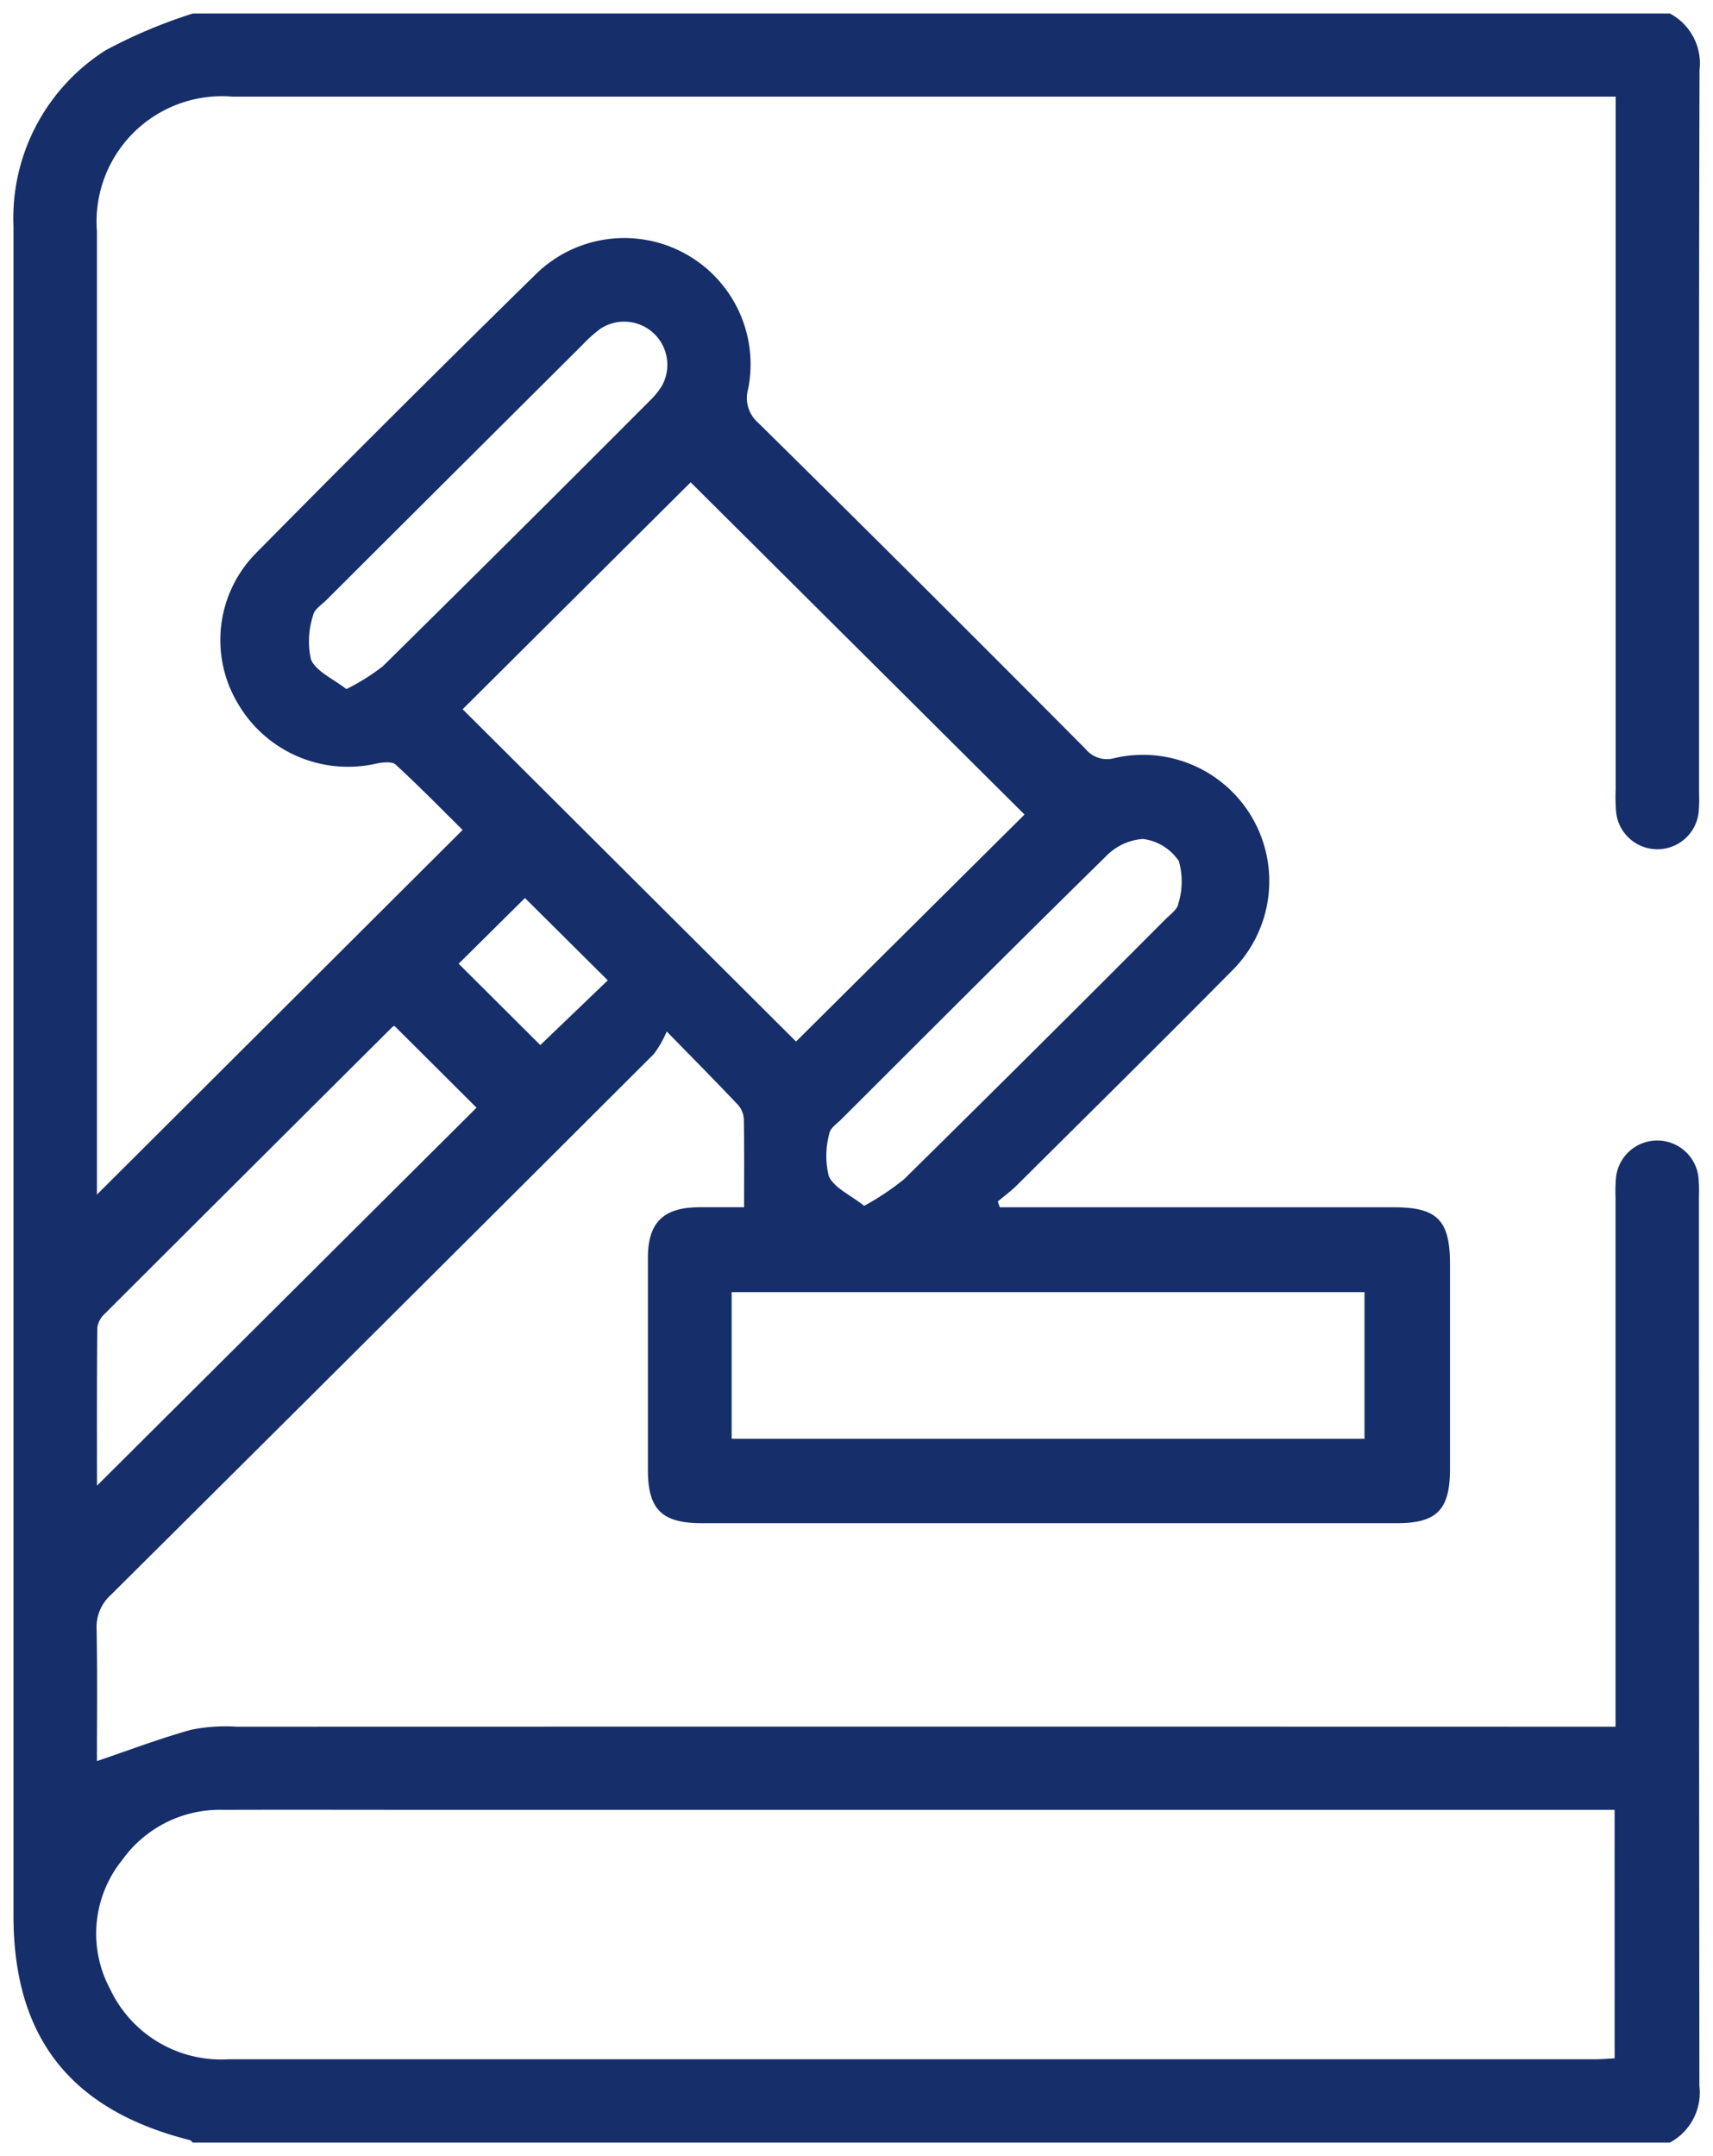
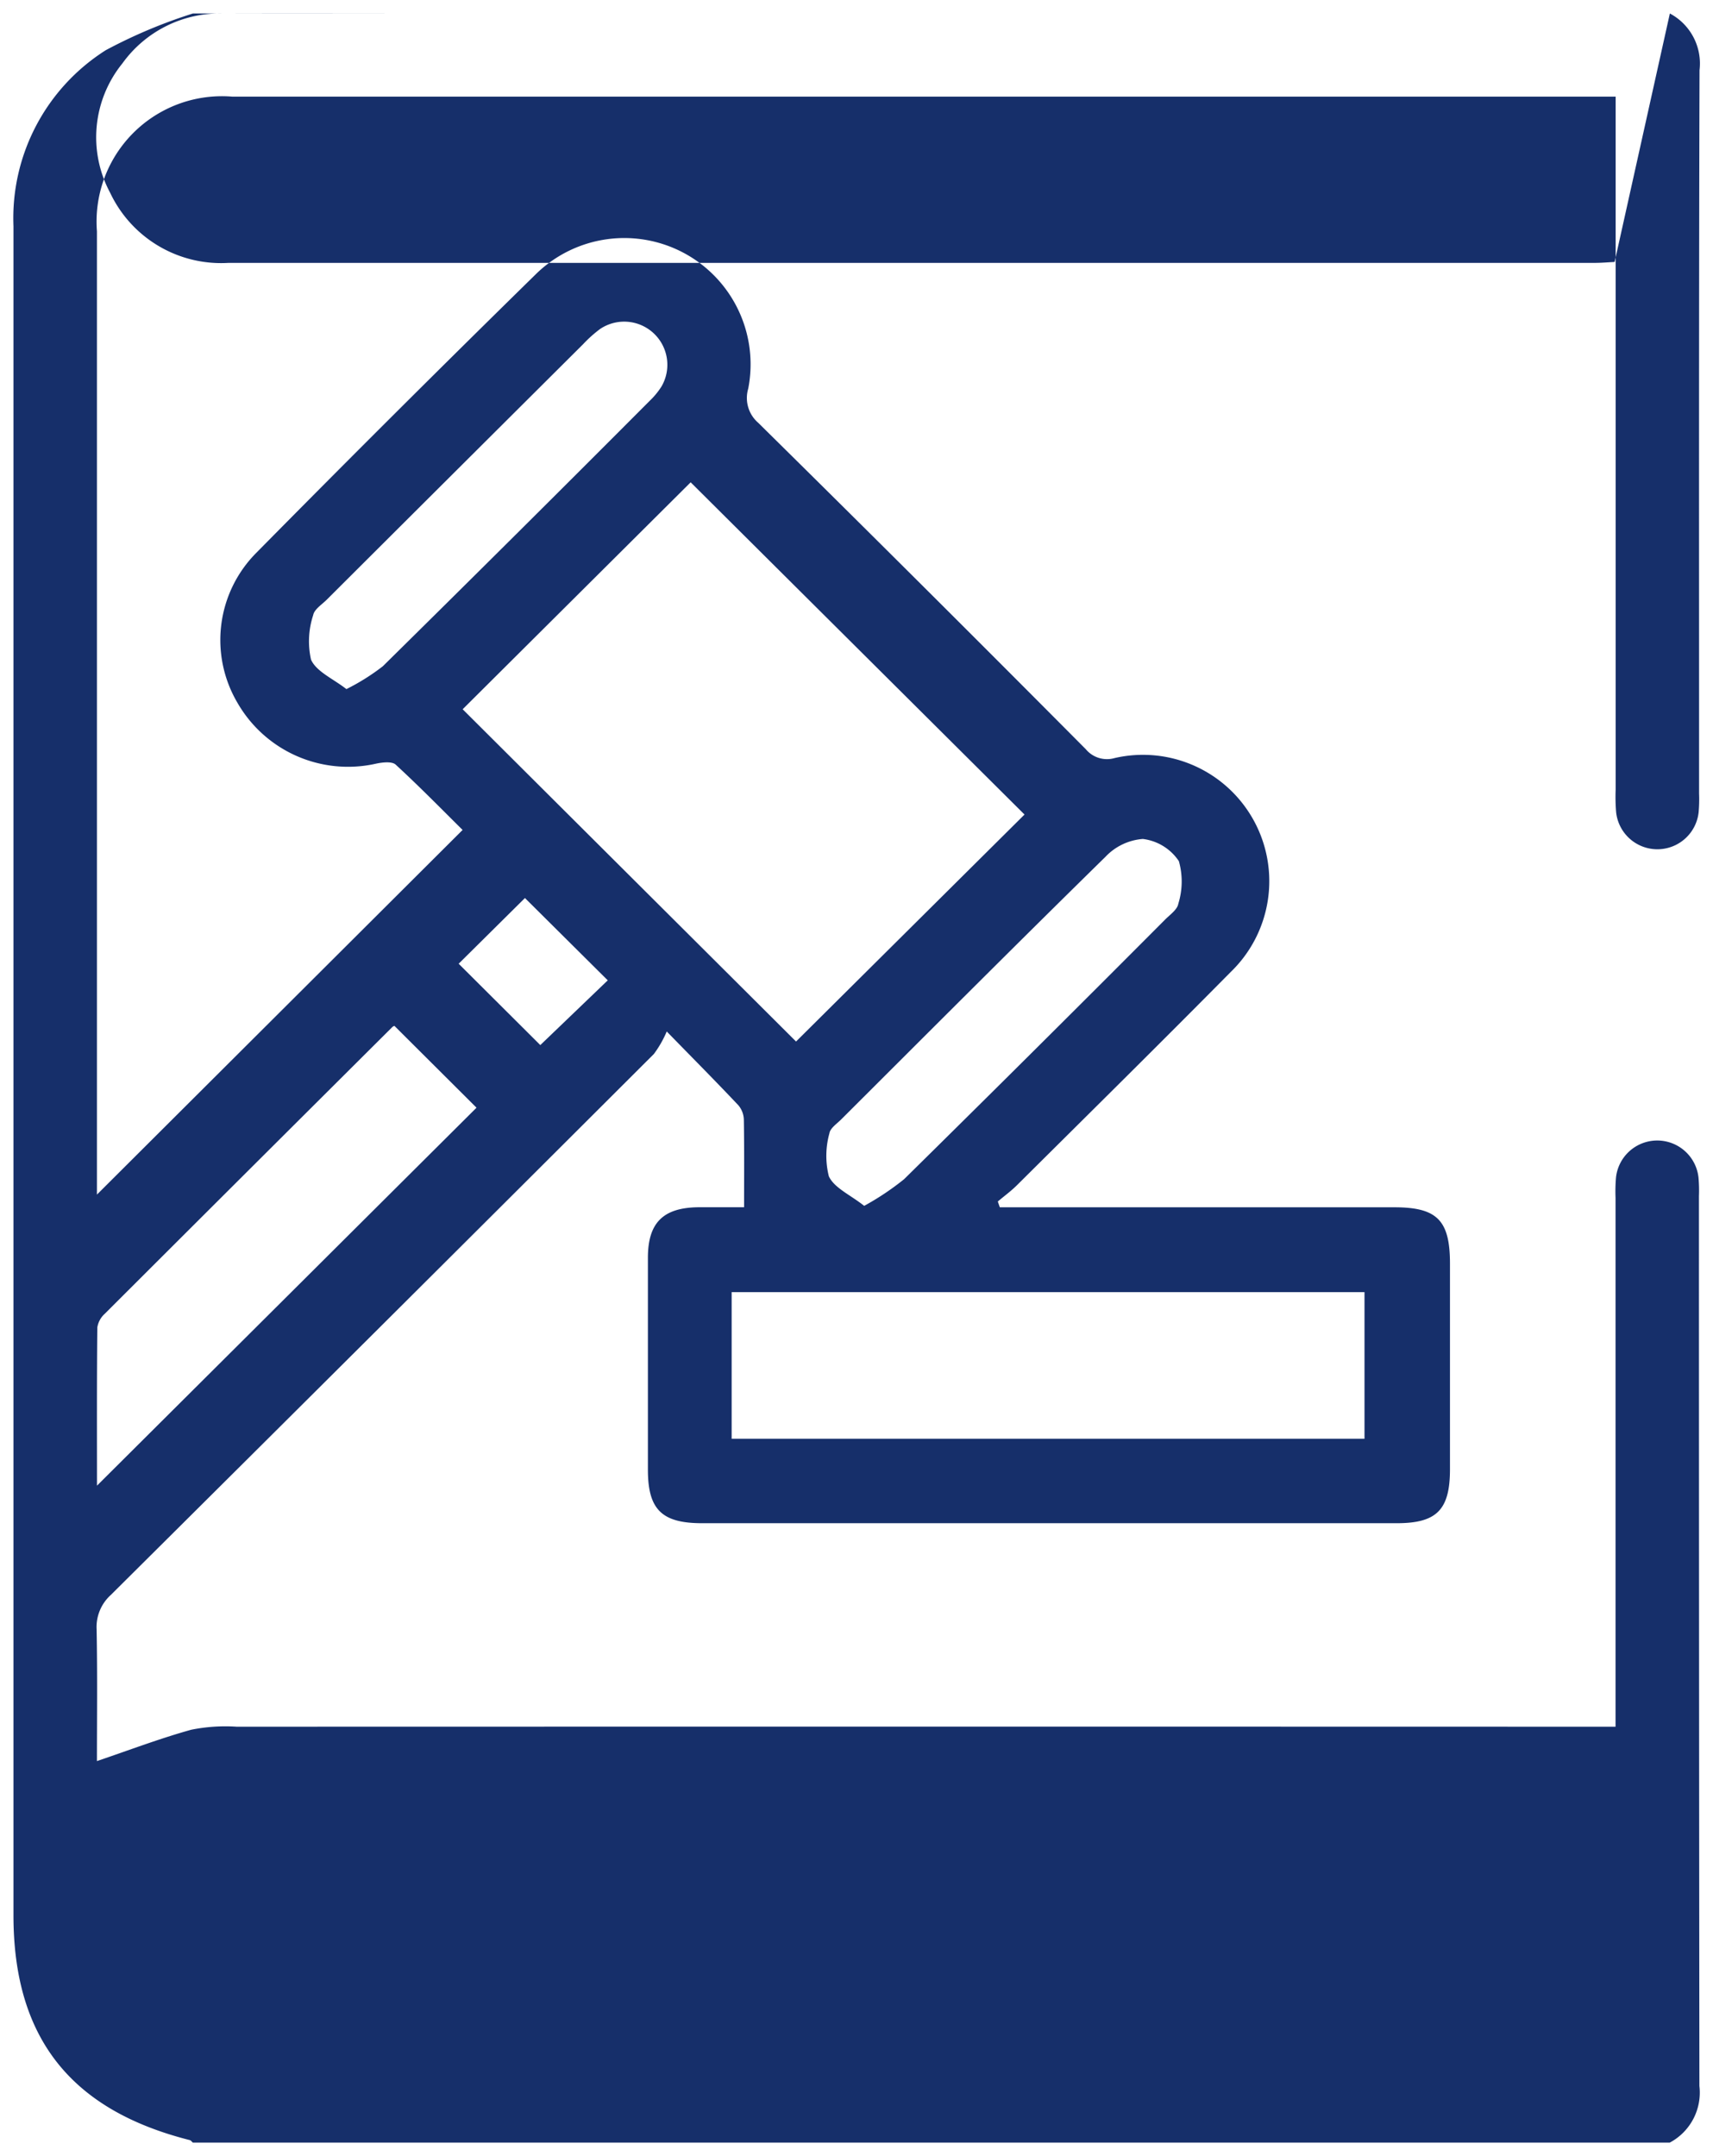
<svg xmlns="http://www.w3.org/2000/svg" width="63.491" height="79.923" viewBox="0 0 63.491 79.923">
-   <path id="Path_44534" data-name="Path 44534" d="M61.393,0a2.1,2.1,0,0,1,1.1,2.1c-.027,8.94-.016,17.881-.017,26.821a5.421,5.421,0,0,1-.017.693,1.538,1.538,0,0,1-3.056.01,6.773,6.773,0,0,1-.019-.847q0-12.332,0-24.663V3.083H58.53q-25.206,0-50.413,0A4.648,4.648,0,0,0,3.094,8.075q0,17.573,0,35.145v.563L16.647,30.266c-.726-.718-1.581-1.593-2.48-2.421-.137-.126-.484-.087-.716-.039A4.724,4.724,0,0,1,8.3,25.549,4.583,4.583,0,0,1,9,19.994q5.15-5.221,10.387-10.355a4.681,4.681,0,0,1,7.846,4.269,1.217,1.217,0,0,0,.373,1.267q6.1,6.019,12.141,12.1a1.02,1.02,0,0,0,1.067.326,4.682,4.682,0,0,1,4.3,7.933c-2.623,2.653-5.278,5.275-7.924,7.905-.218.217-.47.4-.706.6l.074.215h.784q6.92,0,13.84,0c1.583,0,2.06.481,2.061,2.081q0,3.815,0,7.63c0,1.506-.491,2-1.973,2q-12.874,0-25.748,0c-1.493,0-2.006-.508-2.007-1.979q0-3.931,0-7.861c0-1.306.572-1.864,1.892-1.873.59,0,1.18,0,1.673,0,0-1.123.009-2.183-.009-3.242a.861.861,0,0,0-.2-.534c-.792-.841-1.606-1.661-2.658-2.739a4.007,4.007,0,0,1-.477.835Q13.68,48.613,3.607,58.626A1.6,1.6,0,0,0,3.082,59.9c.032,1.662.012,3.324.012,4.883,1.181-.4,2.321-.835,3.491-1.161a6.384,6.384,0,0,1,1.689-.113q25.052-.007,50.1,0h1.006v-.952q0-9.326,0-18.651a6.017,6.017,0,0,1,.018-.77,1.538,1.538,0,0,1,3.056.011,5.425,5.425,0,0,1,.017.693q0,16.493.017,32.987a2.1,2.1,0,0,1-1.1,2.1H6.65c-.039-.032-.072-.083-.116-.094C2.111,77.714,0,75.025,0,70.5V31.067q0-11.59,0-23.18A7.371,7.371,0,0,1,3.423,1.36,18.874,18.874,0,0,1,6.65,0ZM59.345,66.591H15.881c-2.706,0-5.412-.008-8.117,0a4.444,4.444,0,0,0-3.728,1.852,4.347,4.347,0,0,0-.453,4.793,4.547,4.547,0,0,0,4.389,2.6q25.319,0,50.638,0c.247,0,.493-.022.736-.034ZM29.006,38.109l8.468-8.414L25.1,17.379l-8.451,8.413L29.006,38.109M26.619,52.836H50.075V47.4H26.619ZM14.121,37.53a.182.182,0,0,0-.08.044Q8.71,42.882,3.386,48.2a.86.86,0,0,0-.278.51c-.02,1.964-.012,3.929-.012,5.863L17.163,40.562,14.121,37.53M31.533,44.2a9.98,9.98,0,0,0,1.478-.988q4.862-4.792,9.679-9.628c.181-.181.449-.367.484-.582a2.776,2.776,0,0,0,.021-1.579A1.881,1.881,0,0,0,41.86,30.6a2.122,2.122,0,0,0-1.385.661c-3.285,3.223-6.535,6.482-9.793,9.733-.163.163-.414.33-.44.52a3.119,3.119,0,0,0-.02,1.592c.2.431.789.683,1.31,1.095M12.338,25.046a8.043,8.043,0,0,0,1.352-.848q4.969-4.9,9.9-9.848a2.775,2.775,0,0,0,.436-.535,1.6,1.6,0,0,0-2.281-2.121,4.734,4.734,0,0,0-.63.564q-4.755,4.735-9.506,9.475c-.182.181-.461.356-.5.57a3.1,3.1,0,0,0-.08,1.65c.2.447.821.708,1.313,1.093m4.16,10.18,3.025,3.015,2.5-2.4-3.069-3.051L16.5,35.226" transform="translate(0.499 0.5)" fill="#162f6a" stroke="rgba(0,0,0,0)" stroke-width="1" />
+   <path id="Path_44534" data-name="Path 44534" d="M61.393,0a2.1,2.1,0,0,1,1.1,2.1c-.027,8.94-.016,17.881-.017,26.821a5.421,5.421,0,0,1-.017.693,1.538,1.538,0,0,1-3.056.01,6.773,6.773,0,0,1-.019-.847q0-12.332,0-24.663V3.083H58.53q-25.206,0-50.413,0A4.648,4.648,0,0,0,3.094,8.075q0,17.573,0,35.145v.563L16.647,30.266c-.726-.718-1.581-1.593-2.48-2.421-.137-.126-.484-.087-.716-.039A4.724,4.724,0,0,1,8.3,25.549,4.583,4.583,0,0,1,9,19.994q5.15-5.221,10.387-10.355a4.681,4.681,0,0,1,7.846,4.269,1.217,1.217,0,0,0,.373,1.267q6.1,6.019,12.141,12.1a1.02,1.02,0,0,0,1.067.326,4.682,4.682,0,0,1,4.3,7.933c-2.623,2.653-5.278,5.275-7.924,7.905-.218.217-.47.4-.706.6l.074.215h.784q6.92,0,13.84,0c1.583,0,2.06.481,2.061,2.081q0,3.815,0,7.63c0,1.506-.491,2-1.973,2q-12.874,0-25.748,0c-1.493,0-2.006-.508-2.007-1.979q0-3.931,0-7.861c0-1.306.572-1.864,1.892-1.873.59,0,1.18,0,1.673,0,0-1.123.009-2.183-.009-3.242a.861.861,0,0,0-.2-.534c-.792-.841-1.606-1.661-2.658-2.739a4.007,4.007,0,0,1-.477.835Q13.68,48.613,3.607,58.626A1.6,1.6,0,0,0,3.082,59.9c.032,1.662.012,3.324.012,4.883,1.181-.4,2.321-.835,3.491-1.161a6.384,6.384,0,0,1,1.689-.113q25.052-.007,50.1,0h1.006v-.952q0-9.326,0-18.651a6.017,6.017,0,0,1,.018-.77,1.538,1.538,0,0,1,3.056.011,5.425,5.425,0,0,1,.017.693q0,16.493.017,32.987a2.1,2.1,0,0,1-1.1,2.1H6.65c-.039-.032-.072-.083-.116-.094C2.111,77.714,0,75.025,0,70.5V31.067q0-11.59,0-23.18A7.371,7.371,0,0,1,3.423,1.36,18.874,18.874,0,0,1,6.65,0ZH15.881c-2.706,0-5.412-.008-8.117,0a4.444,4.444,0,0,0-3.728,1.852,4.347,4.347,0,0,0-.453,4.793,4.547,4.547,0,0,0,4.389,2.6q25.319,0,50.638,0c.247,0,.493-.022.736-.034ZM29.006,38.109l8.468-8.414L25.1,17.379l-8.451,8.413L29.006,38.109M26.619,52.836H50.075V47.4H26.619ZM14.121,37.53a.182.182,0,0,0-.08.044Q8.71,42.882,3.386,48.2a.86.86,0,0,0-.278.51c-.02,1.964-.012,3.929-.012,5.863L17.163,40.562,14.121,37.53M31.533,44.2a9.98,9.98,0,0,0,1.478-.988q4.862-4.792,9.679-9.628c.181-.181.449-.367.484-.582a2.776,2.776,0,0,0,.021-1.579A1.881,1.881,0,0,0,41.86,30.6a2.122,2.122,0,0,0-1.385.661c-3.285,3.223-6.535,6.482-9.793,9.733-.163.163-.414.33-.44.52a3.119,3.119,0,0,0-.02,1.592c.2.431.789.683,1.31,1.095M12.338,25.046a8.043,8.043,0,0,0,1.352-.848q4.969-4.9,9.9-9.848a2.775,2.775,0,0,0,.436-.535,1.6,1.6,0,0,0-2.281-2.121,4.734,4.734,0,0,0-.63.564q-4.755,4.735-9.506,9.475c-.182.181-.461.356-.5.57a3.1,3.1,0,0,0-.08,1.65c.2.447.821.708,1.313,1.093m4.16,10.18,3.025,3.015,2.5-2.4-3.069-3.051L16.5,35.226" transform="translate(0.499 0.5)" fill="#162f6a" stroke="rgba(0,0,0,0)" stroke-width="1" />
</svg>